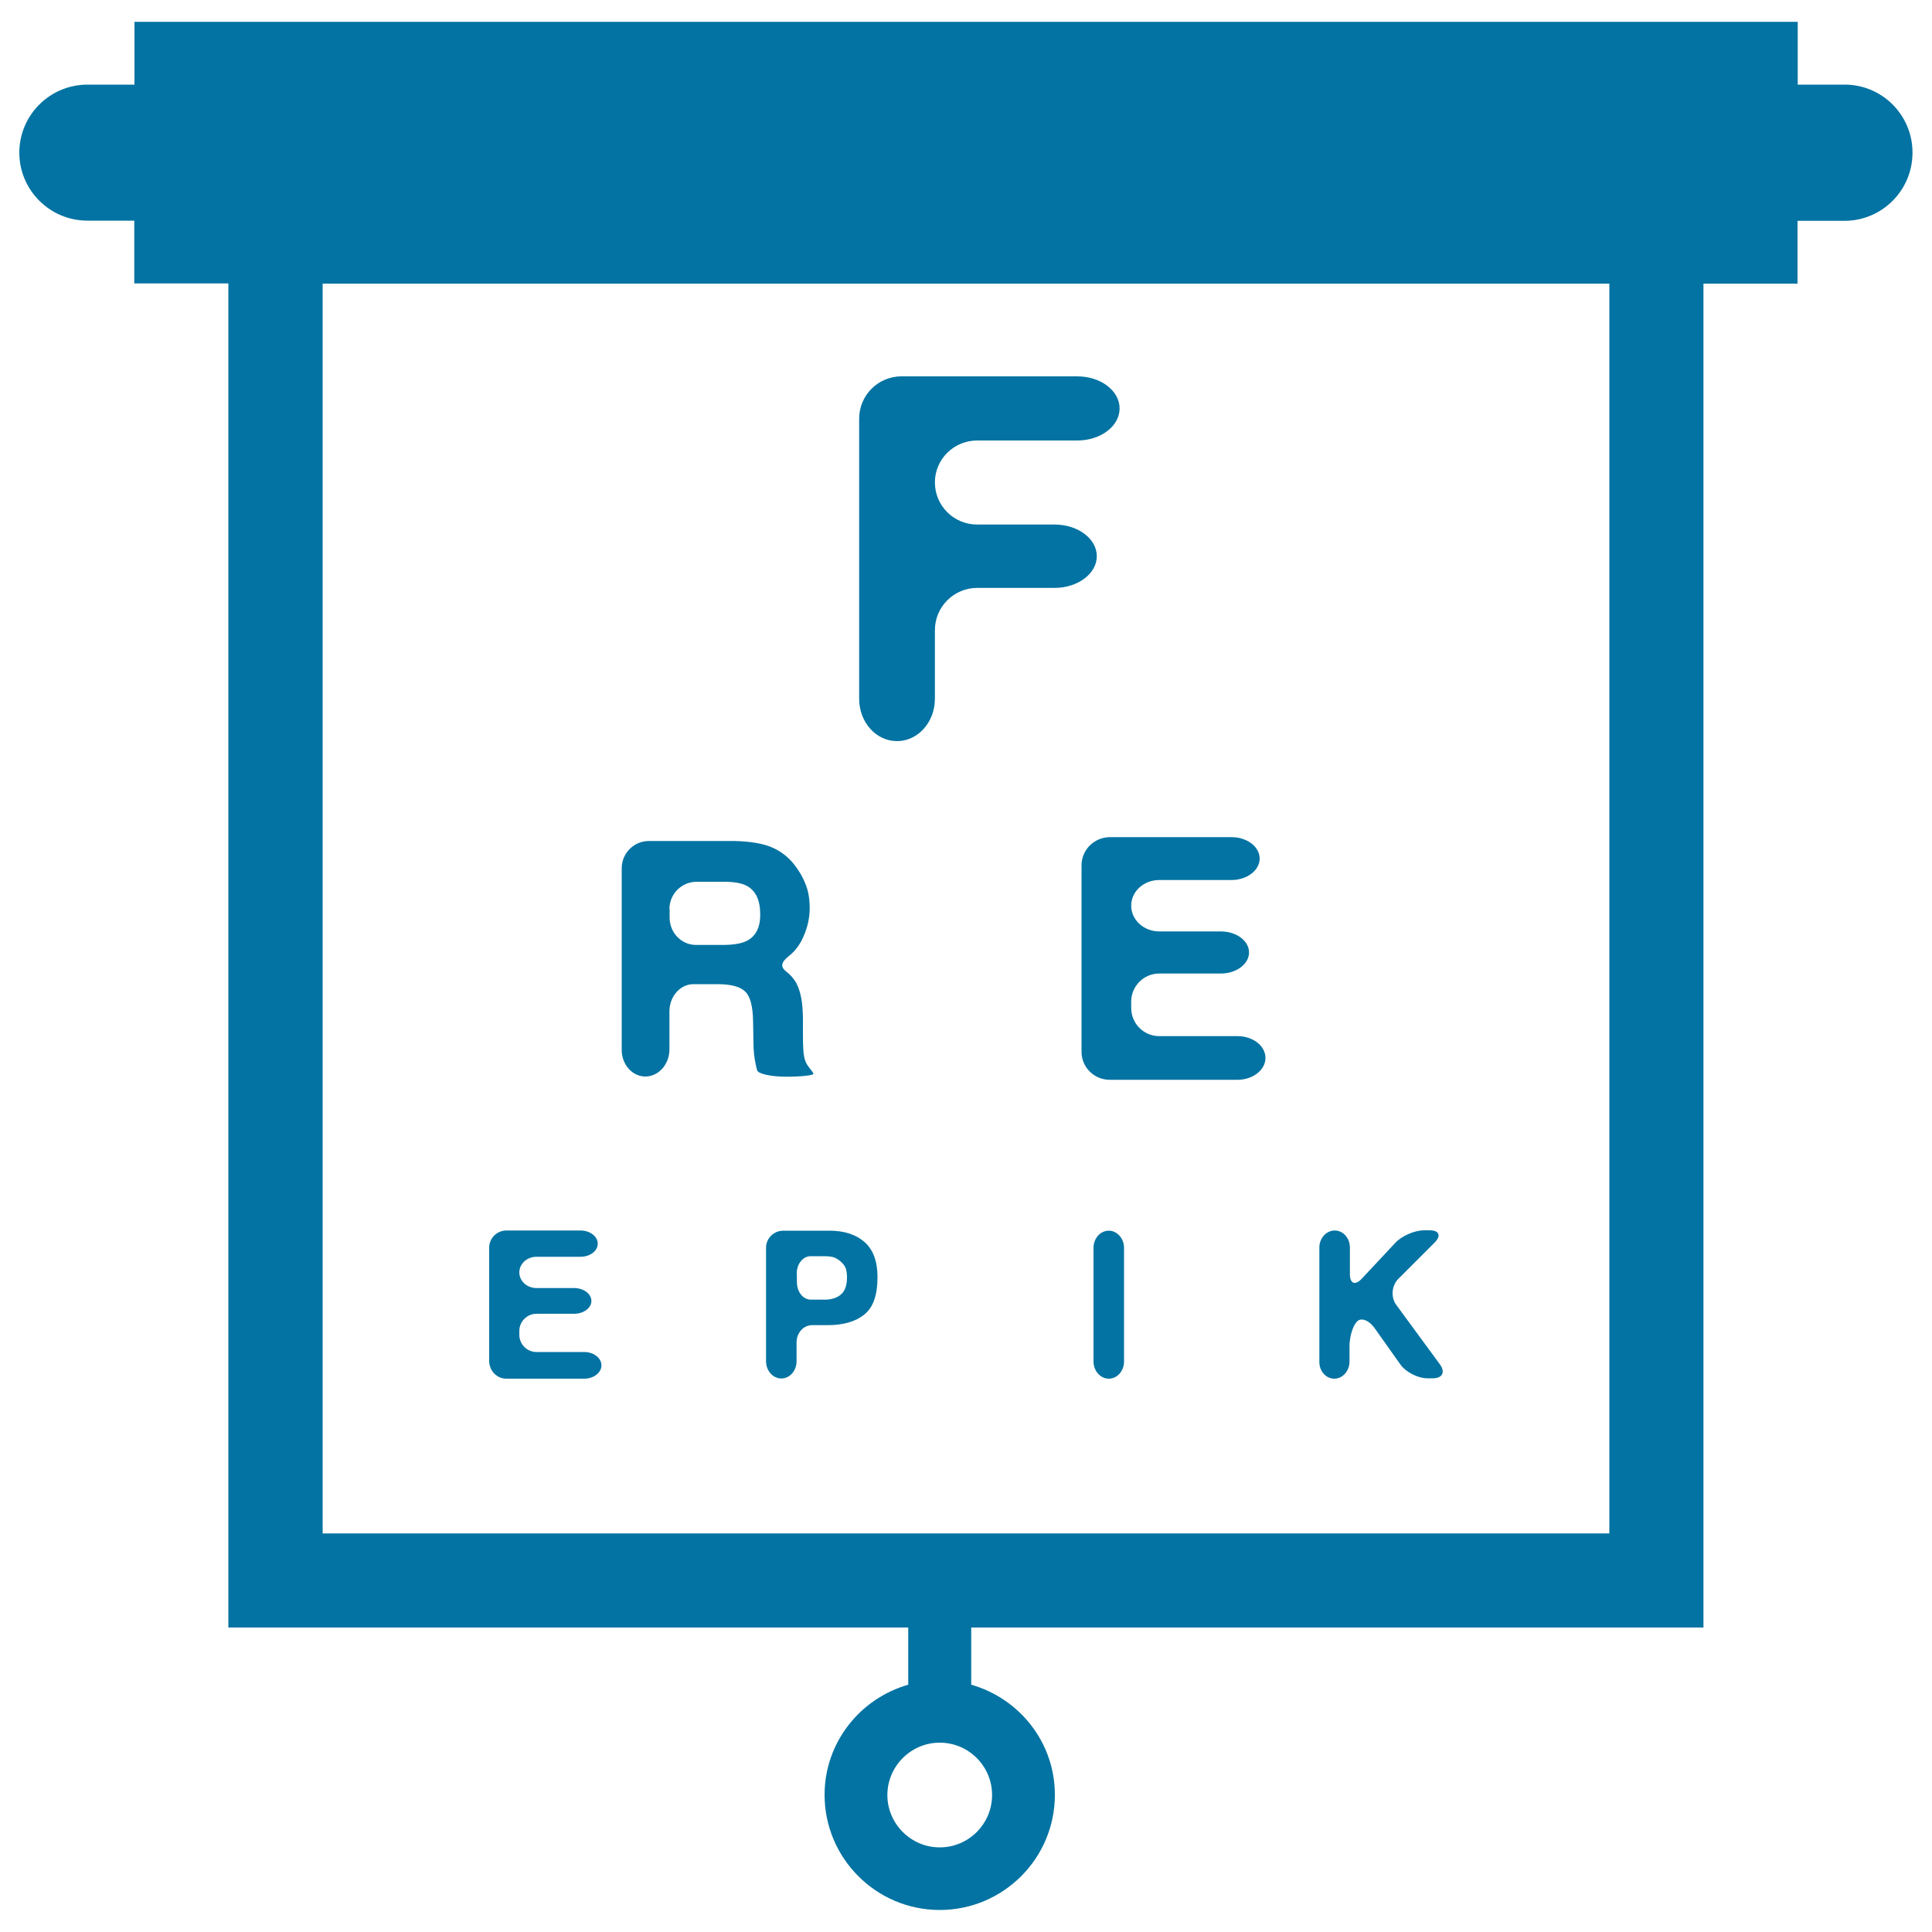
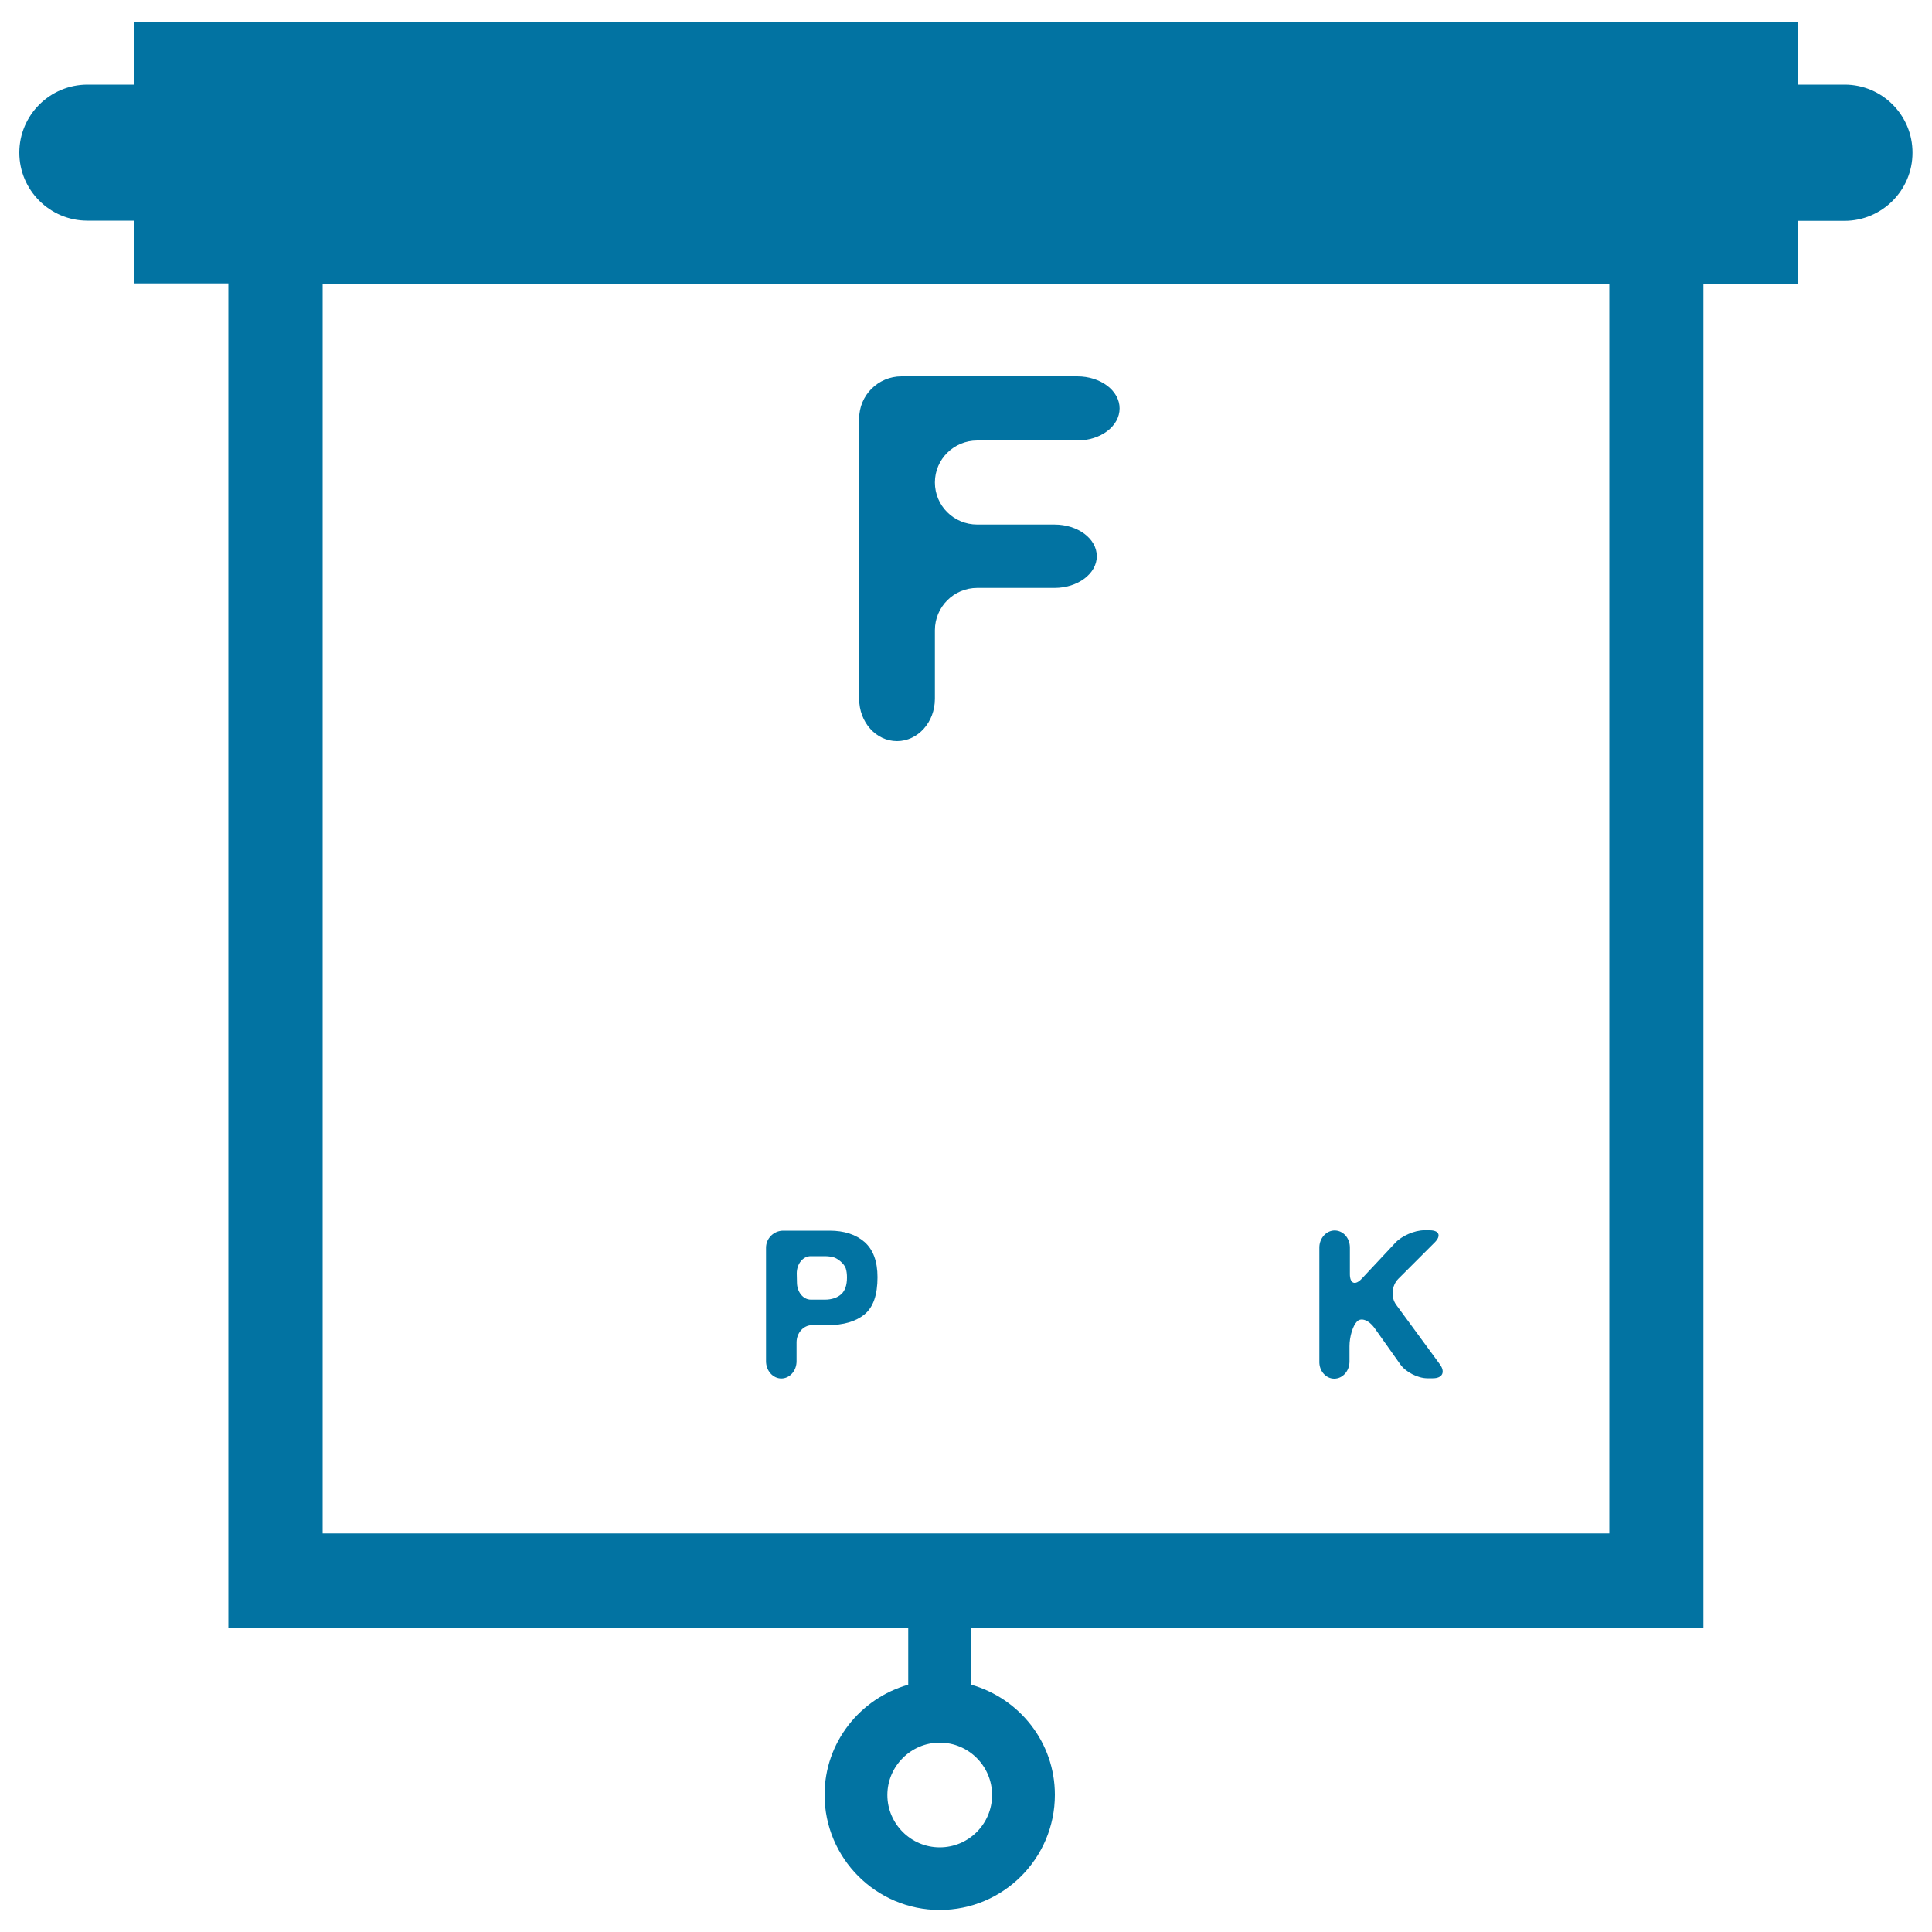
<svg xmlns="http://www.w3.org/2000/svg" viewBox="0 0 1000 1000" style="fill:#0273a2">
  <title>Optical Test SVG icon</title>
  <g>
    <g>
      <path d="M954.8,43.8h-8.1h-8.1h-8.1V11.3H69.6v32.5h-8.1h-8.1h-8.1C25.8,43.8,10,59.6,10,79c0,19.4,15.8,35.2,35.2,35.2h8.1h8.1h8.1v32.5h48.7v8.1v8.1v679.5h351.9v29.6c-24.9,7.1-43.3,29.9-43.3,57c0,32.8,26.7,59.6,59.6,59.6s59.6-26.7,59.6-59.6c0-27.2-18.4-49.9-43.3-57v-29.6h379V163v-8.1v-8.1h48.7v-32.5h8.1h8.1h8.1c19.4,0,35.2-15.8,35.2-35.2C990,59.6,974.2,43.8,954.8,43.8z M513.5,929.1c0,14.9-12.1,27.1-27.1,27.1c-14.9,0-27.1-12.2-27.1-27.1c0-14.9,12.2-27.1,27.1-27.1C501.4,902,513.5,914.2,513.5,929.1z M833,154.8v8.1v630.8H167V163v-8.1v-8.1h666L833,154.8L833,154.8z" />
      <path d="M464.3,383.6c10.8,0,19.6-9.8,19.6-21.9v-35.5c0-12.1,9.8-21.9,21.9-21.9h40c12.1,0,21.9-7.4,21.9-16.4c0-9.1-9.8-16.4-21.9-16.4h-40c-12.1,0-21.9-9.7-21.9-21.8c0-12,9.8-21.7,21.9-21.7h51.8c12.1,0,21.9-7.4,21.9-16.6c0-9.2-9.8-16.6-21.9-16.6h-91c-12.1,0-21.9,9.8-21.9,21.9v145C444.7,373.8,453.4,383.6,464.3,383.6z" />
-       <path d="M334,557.2c6.9,0,12.5-6.3,12.5-14.1v-19.6c0-7.8,5.6-14.1,12.4-14.1c6.9,0,12.4,0,12.4,0c7.1,0,11.9,1.3,14.5,3.9c2.6,2.6,3.9,7.8,4,15.6l0.2,11.3c0,3.6,0.4,7.1,1.1,10.5c0.2,0.9,0.4,2,0.8,3.3c0.5,1.8,7.2,3.3,15,3.3c7.8,0,14.1-0.7,14.1-1.5c0-0.8-1.8-2.5-3.1-4.5c-0.7-1.1-1.3-2.5-1.6-4c-0.5-2-0.7-5.8-0.7-11.3v-8.2c0-8.6-1.2-14.9-3.5-19.1c-1.3-2.2-3-4.2-5.1-5.8c-3.4-2.6-2.6-5,1.6-8.3c2.5-2,4.5-4.5,6.1-7.4c2.9-5.6,4.4-11.3,4.4-17.1c0-4.8-0.7-9.1-2.3-12.8c-1.5-3.8-3.6-7.2-6.1-10.3c-3.1-3.8-6.9-6.6-11.4-8.5c-4.5-1.9-10.9-3-19.2-3.2h-44.2c-7.8,0-14.1,6.3-14.1,14.1v93.7C321.6,550.8,327.2,557.2,334,557.2z M346.5,470.5c0-7.8,6.3-14.1,14.1-14.1c7.8,0,14.1,0,14.1,0c5.3,0,9.2,0.7,11.8,2.1c4.7,2.5,7,7.5,7,14.9c0,6.8-2.4,11.4-7.2,13.7c-2.7,1.3-6.8,2-12.3,2h-13.7c-7.6,0-13.7-6.3-13.7-14.1V470.5z" />
-       <path d="M559.8,447.9v96.5c0,8,6.5,14.5,14.6,14.5h66.1c8,0,14.5-5.1,14.5-11.3c0-6.3-6.5-11.3-14.5-11.3H600c-8,0-14.5-6.5-14.5-14.6v-3.2c0-8.1,6.5-14.6,14.5-14.6h31.9c8,0,14.6-4.9,14.6-10.9c0-6-6.5-10.9-14.6-10.9H600c-8,0-14.5-6-14.5-13.3c0-7.4,6.5-13.3,14.5-13.3h37.4c8,0,14.6-5,14.6-11.1c0-6.1-6.5-11.1-14.6-11.1h-63C566.3,433.4,559.8,439.9,559.8,447.9z" />
-       <path d="M262.1,713.6h40.3c4.9,0,8.9-3.1,8.9-6.9c0-3.8-4-6.9-8.9-6.9h-24.7c-4.9,0-8.9-4-8.9-8.9v-2c0-4.9,4-8.9,8.9-8.9h19.5c4.9,0,8.9-3,8.9-6.6c0-3.7-4-6.7-8.9-6.7h-19.5c-4.9,0-8.9-3.6-8.9-8.1c0-4.5,4-8.1,8.9-8.1h22.8c4.9,0,8.9-3,8.9-6.8c0-3.7-4-6.8-8.9-6.8h-38.4c-4.9,0-8.9,4-8.9,8.9v58.8C253.3,709.6,257.2,713.6,262.1,713.6z" />
      <path d="M396.5,645.8v58.8c0,4.9,3.6,8.9,7.9,8.9c4.4,0,7.9-4,7.9-8.9v-9.8c0-4.9,3.6-8.9,8-8.9s8,0,8,0c8.3,0,14.7-1.9,19.2-5.6c4.5-3.7,6.7-10.1,6.7-19.2c0-8.3-2.3-14.4-6.8-18.3C443,639,437,637,429.4,637h-24C400.5,637,396.5,641,396.5,645.8z M412.4,659.1c0-4.9,3.2-8.9,7.2-8.9c4,0,7.2,0,7.2,0c1.7,0,3.2,0.2,4.5,0.5c2.4,0.7,5.7,3.4,6.5,5.9c0.4,1.3,0.6,2.9,0.6,4.6c0,4-1,6.9-3,8.7c-2,1.8-4.9,2.8-8.5,2.8h-7.2c-4,0-7.2-4-7.2-8.9L412.4,659.1L412.4,659.1L412.4,659.1z" />
-       <path d="M573.9,637c-4.4,0-7.9,4-7.9,8.9v58.8c0,4.9,3.6,8.9,7.9,8.9c4.4,0,7.9-4,7.9-8.9v-58.8C581.8,641,578.2,637,573.9,637z" />
      <path d="M690.6,713.6c4.4,0,7.9-4,7.9-8.9v-7.9c0-4.9,1.7-10.6,3.9-12.8c2.1-2.2,6.1-0.7,9,3.3l13.4,18.9c2.8,4,9.1,7.2,14,7.2h2.9c4.9,0,6.5-3.2,3.6-7.2l-22.6-30.8c-2.9-3.9-2.4-9.9,1-13.4l18.9-18.9c3.5-3.5,2.3-6.3-2.6-6.3h-2.9c-4.9,0-11.6,2.9-14.9,6.5l-17.4,18.6c-3.4,3.6-6.1,2.5-6.1-2.4v-13.8c0-4.9-3.5-8.8-7.9-8.8c-4.3,0-7.9,4-7.9,8.8v58.9C682.7,709.6,686.3,713.6,690.6,713.6z" />
    </g>
  </g>
</svg>